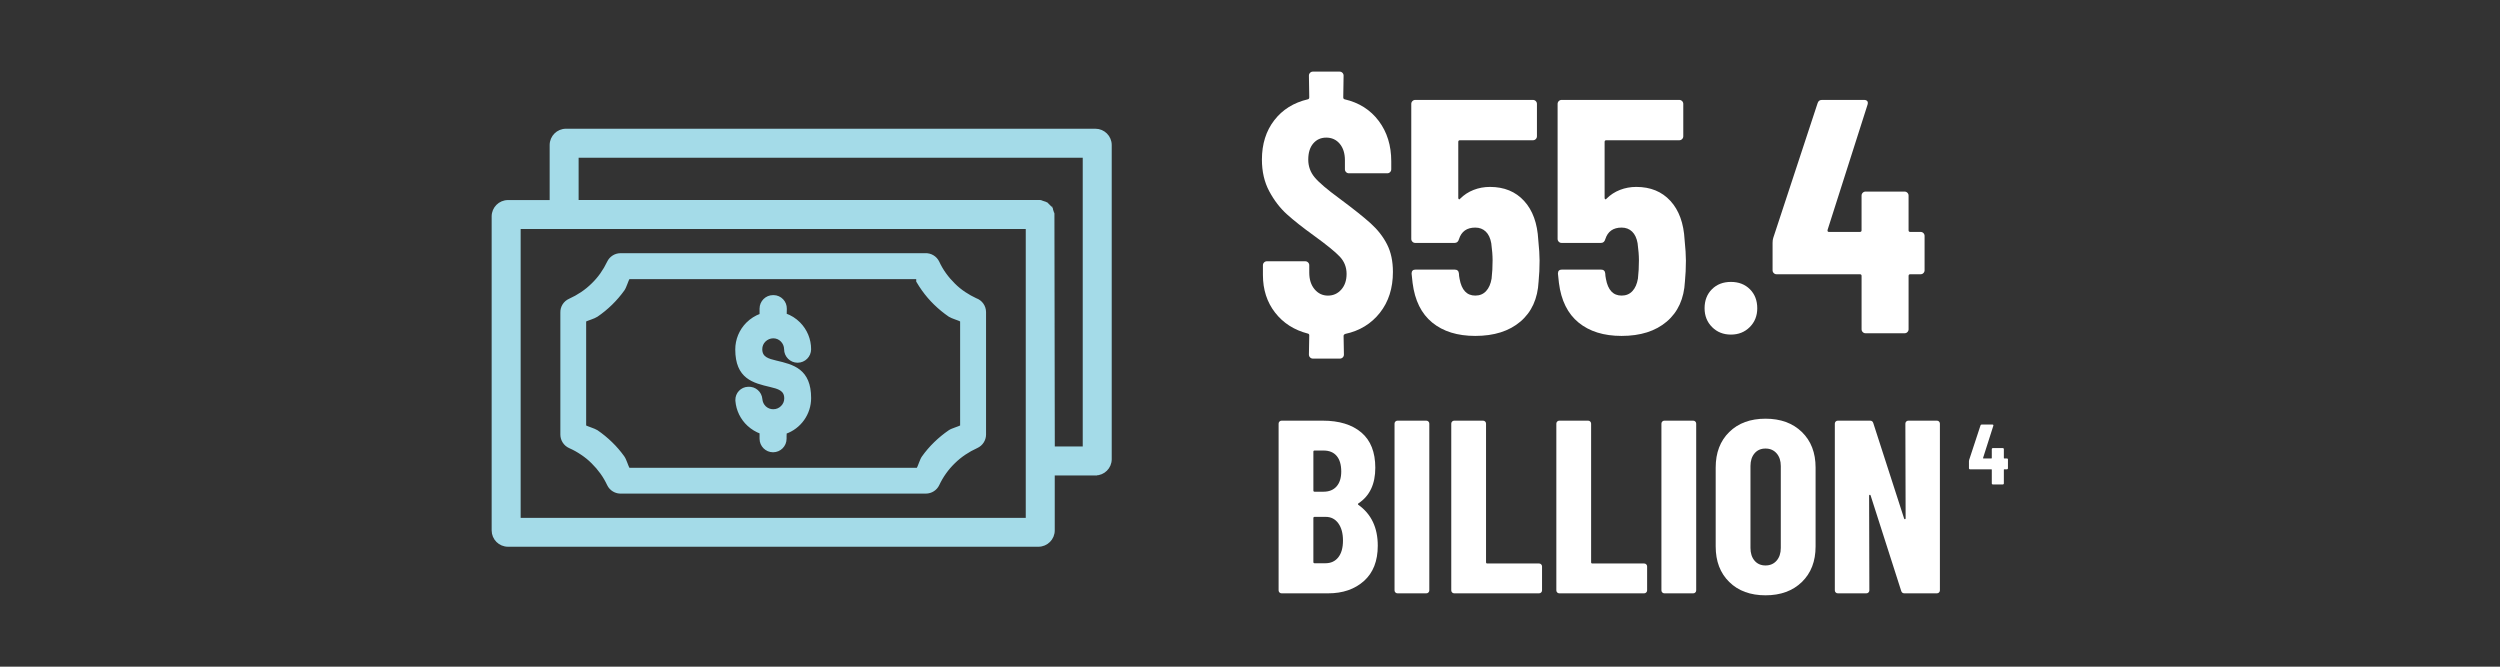
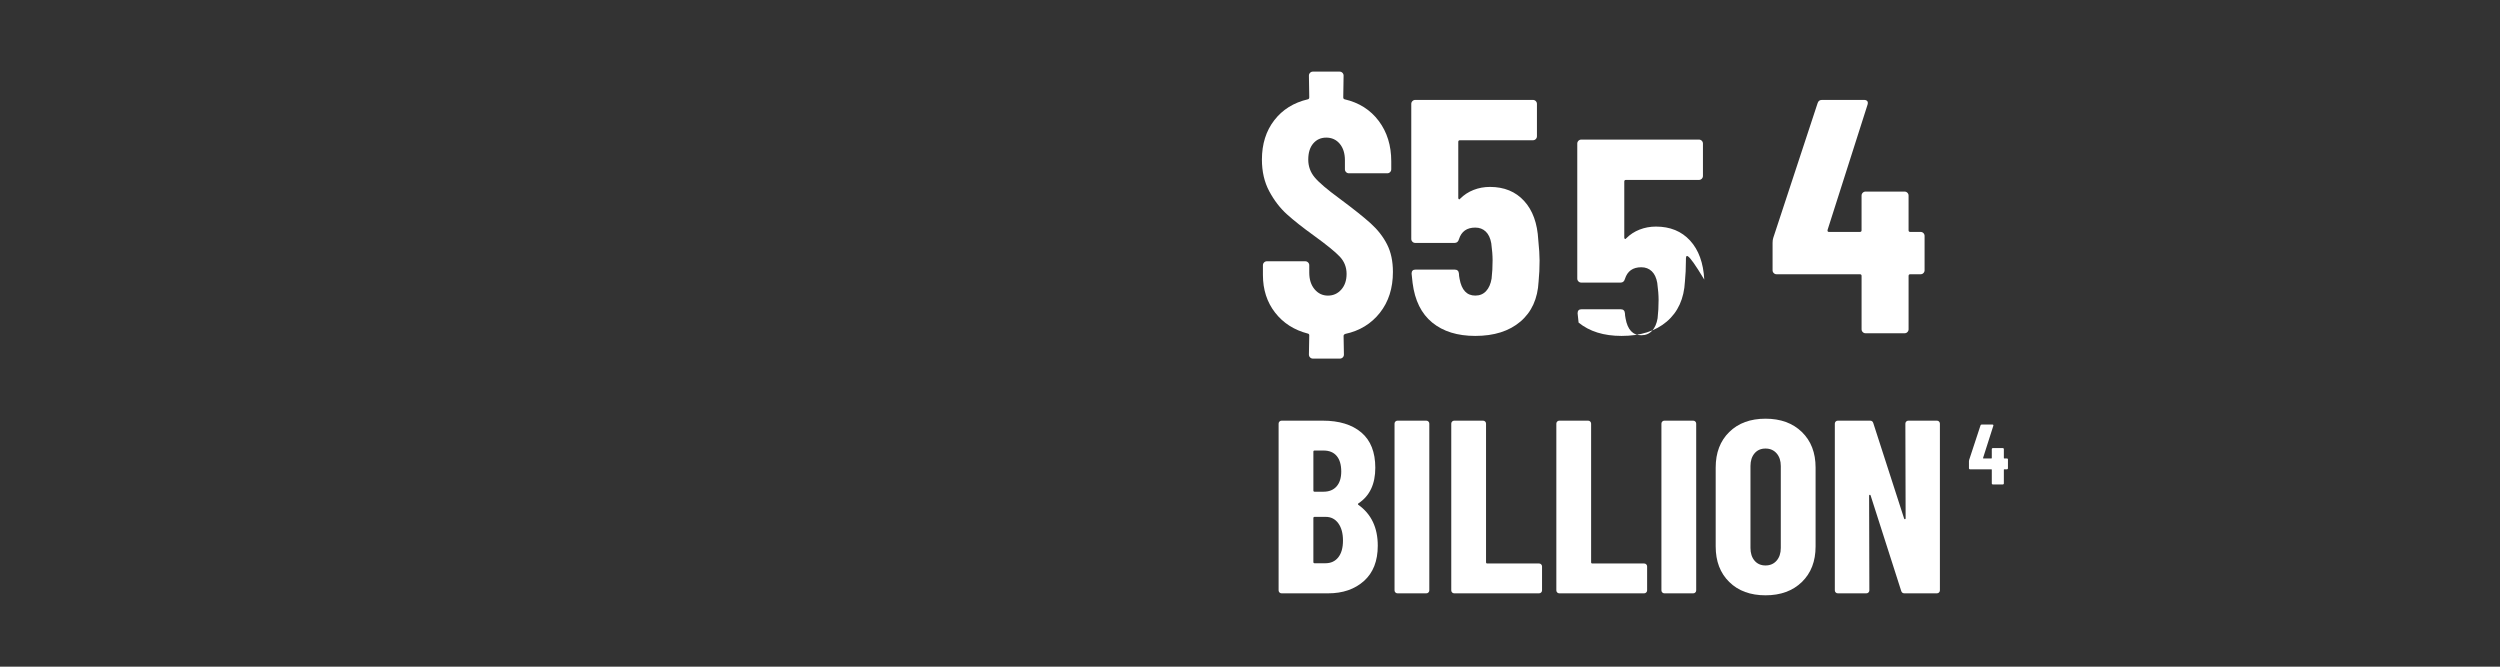
<svg xmlns="http://www.w3.org/2000/svg" version="1.1" id="Layer_1" x="0px" y="0px" width="375px" height="100px" viewBox="0 0 375 100" style="enable-background:new 0 0 375 100;" xml:space="preserve">
  <rect x="0" y="0" width="375" height="100" fill="#333333" stroke="none" />
  <style type="text/css">
	.st0{fill:#FFFFFF;}
	.st1{fill-rule:evenodd;clip-rule:evenodd;fill:#A4DBE8;stroke:#A4DBE8;stroke-width:0.5;}
</style>
  <path class="st0" d="M206.988,46.913c-1.3,1.65-3.033,2.709-5.2,3.175c-0.167,0.066-0.25,0.167-0.25,0.301l0.05,2.8  c0,0.166-0.059,0.308-0.175,0.425c-0.117,0.116-0.259,0.175-0.425,0.175h-4.05c-0.167,0-0.309-0.059-0.425-0.175  c-0.117-0.117-0.176-0.259-0.176-0.425l0.051-2.9c0-0.134-0.067-0.217-0.2-0.25c-2.067-0.532-3.709-1.583-4.925-3.149  c-1.218-1.566-1.825-3.45-1.825-5.65v-1.45c0-0.166,0.058-0.308,0.175-0.425c0.116-0.116,0.258-0.175,0.425-0.175h5.75  c0.167,0,0.308,0.059,0.425,0.175c0.117,0.117,0.176,0.259,0.176,0.425v1.101c0,1.033,0.266,1.867,0.8,2.5  c0.532,0.633,1.2,0.949,2,0.949s1.466-0.3,2-0.899c0.532-0.601,0.8-1.383,0.8-2.351c0-1-0.334-1.857-1-2.574  c-0.667-0.717-1.967-1.775-3.9-3.176c-1.667-1.199-3.017-2.266-4.05-3.199s-1.917-2.083-2.649-3.45  c-0.734-1.366-1.101-2.95-1.101-4.75c0-2.333,0.616-4.3,1.851-5.9c1.232-1.6,2.916-2.649,5.05-3.149  c0.133-0.033,0.2-0.133,0.2-0.301l-0.051-3.25c0-0.166,0.059-0.308,0.176-0.425c0.116-0.116,0.258-0.175,0.425-0.175h4  c0.166,0,0.308,0.059,0.425,0.175c0.116,0.117,0.175,0.259,0.175,0.425l-0.05,3.25c0,0.168,0.066,0.268,0.2,0.301  c2.166,0.5,3.875,1.583,5.125,3.25s1.875,3.684,1.875,6.05v1.2c0,0.167-0.059,0.309-0.175,0.425  c-0.117,0.117-0.259,0.175-0.426,0.175h-5.75c-0.167,0-0.309-0.058-0.425-0.175c-0.117-0.116-0.175-0.258-0.175-0.425v-1.351  c0-1.032-0.259-1.857-0.775-2.475c-0.517-0.616-1.191-0.925-2.024-0.925c-0.8,0-1.45,0.292-1.95,0.875s-0.75,1.392-0.75,2.425  c0,1,0.316,1.884,0.95,2.649c0.633,0.768,1.883,1.834,3.75,3.2c2.066,1.534,3.625,2.775,4.675,3.726c1.05,0.949,1.866,2,2.45,3.149  c0.583,1.15,0.875,2.525,0.875,4.125C208.938,43.222,208.288,45.264,206.988,46.913z" />
  <path class="st0" d="M230.938,39.088c0,1.101-0.05,2.15-0.15,3.15c-0.133,2.567-1.042,4.567-2.725,6  c-1.684,1.434-3.942,2.15-6.775,2.15c-2.667,0-4.816-0.667-6.449-2c-1.634-1.333-2.617-3.316-2.95-5.95l-0.15-1.4  c0-0.399,0.2-0.6,0.601-0.6h5.85c0.4,0,0.616,0.2,0.65,0.6c0,0.2,0.032,0.468,0.1,0.8c0.3,1.668,1.083,2.5,2.35,2.5  c0.667,0,1.208-0.225,1.625-0.675s0.691-1.075,0.825-1.875c0.101-0.866,0.15-1.782,0.15-2.75c0-0.7-0.067-1.55-0.2-2.55  c-0.134-0.767-0.408-1.35-0.825-1.75s-0.942-0.6-1.575-0.6c-1.267,0-2.083,0.583-2.449,1.75c-0.101,0.367-0.317,0.55-0.65,0.55h-5.9  c-0.167,0-0.309-0.058-0.425-0.175c-0.117-0.117-0.175-0.258-0.175-0.426v-20.25c0-0.166,0.058-0.308,0.175-0.425  c0.116-0.116,0.258-0.175,0.425-0.175h17.65c0.166,0,0.308,0.059,0.425,0.175c0.116,0.117,0.175,0.259,0.175,0.425v4.851  c0,0.167-0.059,0.309-0.175,0.425c-0.117,0.117-0.259,0.175-0.425,0.175h-10.95c-0.167,0-0.25,0.084-0.25,0.25v8.4  c0,0.1,0.033,0.167,0.101,0.2c0.066,0.033,0.133,0,0.199-0.101c0.566-0.566,1.233-1,2-1.3s1.583-0.45,2.45-0.45  c2.133,0,3.842,0.7,5.125,2.101c1.283,1.399,1.991,3.35,2.125,5.85C230.87,37.256,230.938,38.288,230.938,39.088z" />
-   <path class="st0" d="M252.887,39.088c0,1.101-0.05,2.15-0.149,3.15c-0.134,2.567-1.042,4.567-2.726,6  c-1.684,1.434-3.941,2.15-6.774,2.15c-2.667,0-4.817-0.667-6.45-2c-1.634-1.333-2.617-3.316-2.95-5.95l-0.149-1.4  c0-0.399,0.199-0.6,0.6-0.6h5.85c0.4,0,0.617,0.2,0.65,0.6c0,0.2,0.033,0.468,0.1,0.8c0.301,1.668,1.083,2.5,2.351,2.5  c0.666,0,1.208-0.225,1.625-0.675c0.416-0.45,0.691-1.075,0.825-1.875c0.1-0.866,0.149-1.782,0.149-2.75c0-0.7-0.067-1.55-0.2-2.55  c-0.133-0.767-0.408-1.35-0.824-1.75c-0.418-0.4-0.942-0.6-1.575-0.6c-1.268,0-2.084,0.583-2.45,1.75  c-0.1,0.367-0.317,0.55-0.65,0.55h-5.899c-0.167,0-0.309-0.058-0.425-0.175c-0.117-0.117-0.176-0.258-0.176-0.426v-20.25  c0-0.166,0.059-0.308,0.176-0.425c0.116-0.116,0.258-0.175,0.425-0.175h17.649c0.167,0,0.309,0.059,0.426,0.175  c0.116,0.117,0.175,0.259,0.175,0.425v4.851c0,0.167-0.059,0.309-0.175,0.425c-0.117,0.117-0.259,0.175-0.426,0.175h-10.949  c-0.168,0-0.25,0.084-0.25,0.25v8.4c0,0.1,0.032,0.167,0.1,0.2c0.066,0.033,0.133,0,0.2-0.101c0.566-0.566,1.232-1,2-1.3  c0.767-0.3,1.583-0.45,2.45-0.45c2.133,0,3.841,0.7,5.125,2.101c1.282,1.399,1.991,3.35,2.125,5.85  C252.82,37.256,252.887,38.288,252.887,39.088z" />
-   <path class="st0" d="M256.812,49.063c-0.75-0.75-1.125-1.691-1.125-2.825c0-1.166,0.367-2.116,1.101-2.85  c0.732-0.733,1.683-1.101,2.85-1.101s2.116,0.367,2.851,1.101c0.732,0.733,1.1,1.684,1.1,2.85c0,1.134-0.375,2.075-1.125,2.825  s-1.692,1.125-2.825,1.125C258.503,50.188,257.562,49.813,256.812,49.063z" />
+   <path class="st0" d="M252.887,39.088c0,1.101-0.05,2.15-0.149,3.15c-0.134,2.567-1.042,4.567-2.726,6  c-1.684,1.434-3.941,2.15-6.774,2.15c-2.667,0-4.817-0.667-6.45-2l-0.149-1.4  c0-0.399,0.199-0.6,0.6-0.6h5.85c0.4,0,0.617,0.2,0.65,0.6c0,0.2,0.033,0.468,0.1,0.8c0.301,1.668,1.083,2.5,2.351,2.5  c0.666,0,1.208-0.225,1.625-0.675c0.416-0.45,0.691-1.075,0.825-1.875c0.1-0.866,0.149-1.782,0.149-2.75c0-0.7-0.067-1.55-0.2-2.55  c-0.133-0.767-0.408-1.35-0.824-1.75c-0.418-0.4-0.942-0.6-1.575-0.6c-1.268,0-2.084,0.583-2.45,1.75  c-0.1,0.367-0.317,0.55-0.65,0.55h-5.899c-0.167,0-0.309-0.058-0.425-0.175c-0.117-0.117-0.176-0.258-0.176-0.426v-20.25  c0-0.166,0.059-0.308,0.176-0.425c0.116-0.116,0.258-0.175,0.425-0.175h17.649c0.167,0,0.309,0.059,0.426,0.175  c0.116,0.117,0.175,0.259,0.175,0.425v4.851c0,0.167-0.059,0.309-0.175,0.425c-0.117,0.117-0.259,0.175-0.426,0.175h-10.949  c-0.168,0-0.25,0.084-0.25,0.25v8.4c0,0.1,0.032,0.167,0.1,0.2c0.066,0.033,0.133,0,0.2-0.101c0.566-0.566,1.232-1,2-1.3  c0.767-0.3,1.583-0.45,2.45-0.45c2.133,0,3.841,0.7,5.125,2.101c1.282,1.399,1.991,3.35,2.125,5.85  C252.82,37.256,252.887,38.288,252.887,39.088z" />
  <path class="st0" d="M288.513,34.963c0.115,0.117,0.174,0.259,0.174,0.426v5.149c0,0.167-0.059,0.309-0.174,0.425  c-0.117,0.117-0.26,0.176-0.426,0.176h-1.55c-0.168,0-0.25,0.083-0.25,0.25v8c0,0.167-0.059,0.309-0.176,0.425  c-0.117,0.117-0.258,0.175-0.425,0.175h-5.85c-0.167,0-0.309-0.058-0.425-0.175c-0.117-0.116-0.176-0.258-0.176-0.425v-8  c0-0.167-0.083-0.25-0.25-0.25h-12.5c-0.167,0-0.309-0.059-0.425-0.176c-0.117-0.116-0.175-0.258-0.175-0.425v-4.1  c0-0.3,0.033-0.55,0.1-0.75l6.65-20.2c0.1-0.333,0.316-0.5,0.65-0.5h6.35c0.2,0,0.35,0.059,0.45,0.175  c0.1,0.117,0.116,0.292,0.05,0.525l-6,18.8c-0.033,0.2,0.033,0.3,0.2,0.3h4.649c0.167,0,0.25-0.083,0.25-0.25v-5.2  c0-0.166,0.059-0.308,0.176-0.425c0.116-0.116,0.258-0.175,0.425-0.175h5.85c0.167,0,0.308,0.059,0.425,0.175  c0.117,0.117,0.176,0.259,0.176,0.425v5.2c0,0.167,0.082,0.25,0.25,0.25h1.55C288.253,34.788,288.396,34.847,288.513,34.963z" />
  <path class="st0" d="M204.592,87.15c-1.382,1.233-3.17,1.85-5.365,1.85h-6.993c-0.123,0-0.228-0.043-0.314-0.13  c-0.086-0.086-0.129-0.19-0.129-0.314V63.544c0-0.123,0.043-0.228,0.129-0.314c0.087-0.086,0.191-0.13,0.314-0.13h6.18  c2.466,0,4.396,0.593,5.79,1.776s2.091,2.948,2.091,5.291c0,2.442-0.839,4.218-2.516,5.328c-0.1,0.074-0.111,0.147-0.037,0.222  c1.948,1.382,2.923,3.429,2.923,6.143C206.664,84.153,205.973,85.917,204.592,87.15z M197.007,67.762v5.81  c0,0.123,0.062,0.185,0.185,0.185h1.332c0.839,0,1.492-0.265,1.962-0.795c0.468-0.53,0.702-1.277,0.702-2.239  c0-1.011-0.228-1.788-0.685-2.331c-0.456-0.542-1.116-0.813-1.979-0.813h-1.332C197.068,67.577,197.007,67.639,197.007,67.762z   M200.744,83.598c0.468-0.592,0.703-1.43,0.703-2.516c0-1.085-0.235-1.948-0.703-2.59c-0.469-0.642-1.098-0.962-1.888-0.962h-1.665  c-0.123,0-0.185,0.062-0.185,0.185v6.586c0,0.124,0.062,0.186,0.185,0.186h1.629C199.634,84.486,200.275,84.19,200.744,83.598z" />
  <path class="st0" d="M209.309,88.87c-0.086-0.086-0.129-0.19-0.129-0.314V63.544c0-0.123,0.043-0.228,0.129-0.314  c0.087-0.086,0.191-0.13,0.314-0.13h4.329c0.123,0,0.229,0.044,0.314,0.13c0.087,0.087,0.13,0.191,0.13,0.314v25.012  c0,0.124-0.043,0.229-0.13,0.314c-0.086,0.087-0.191,0.13-0.314,0.13h-4.329C209.5,89,209.396,88.957,209.309,88.87z" />
  <path class="st0" d="M217.818,88.87c-0.086-0.086-0.129-0.19-0.129-0.314V63.544c0-0.123,0.043-0.228,0.129-0.314  c0.087-0.086,0.191-0.13,0.314-0.13h4.329c0.123,0,0.229,0.044,0.314,0.13c0.087,0.087,0.13,0.191,0.13,0.314v20.794  c0,0.124,0.062,0.186,0.185,0.186h7.771c0.123,0,0.228,0.043,0.314,0.129c0.086,0.087,0.13,0.191,0.13,0.314v3.589  c0,0.124-0.044,0.229-0.13,0.314c-0.087,0.087-0.191,0.13-0.314,0.13h-12.729C218.01,89,217.905,88.957,217.818,88.87z" />
  <path class="st0" d="M233.58,88.87c-0.086-0.086-0.129-0.19-0.129-0.314V63.544c0-0.123,0.043-0.228,0.129-0.314  c0.087-0.086,0.191-0.13,0.314-0.13h4.329c0.123,0,0.229,0.044,0.314,0.13c0.087,0.087,0.13,0.191,0.13,0.314v20.794  c0,0.124,0.062,0.186,0.185,0.186h7.771c0.123,0,0.228,0.043,0.314,0.129c0.086,0.087,0.13,0.191,0.13,0.314v3.589  c0,0.124-0.044,0.229-0.13,0.314c-0.087,0.087-0.191,0.13-0.314,0.13h-12.729C233.771,89,233.667,88.957,233.58,88.87z" />
  <path class="st0" d="M249.342,88.87c-0.086-0.086-0.129-0.19-0.129-0.314V63.544c0-0.123,0.043-0.228,0.129-0.314  c0.087-0.086,0.191-0.13,0.314-0.13h4.329c0.123,0,0.229,0.044,0.314,0.13c0.087,0.087,0.13,0.191,0.13,0.314v25.012  c0,0.124-0.043,0.229-0.13,0.314c-0.086,0.087-0.191,0.13-0.314,0.13h-4.329C249.533,89,249.429,88.957,249.342,88.87z" />
  <path class="st0" d="M259.388,87.298c-1.357-1.332-2.035-3.107-2.035-5.328V70.13c0-2.22,0.678-3.996,2.035-5.328  c1.356-1.332,3.169-1.998,5.438-1.998s4.089,0.666,5.458,1.998s2.054,3.108,2.054,5.328v11.84c0,2.221-0.685,3.996-2.054,5.328  s-3.188,1.998-5.458,1.998S260.744,88.63,259.388,87.298z M266.491,84.098c0.419-0.481,0.629-1.116,0.629-1.905V69.908  c0-0.789-0.21-1.425-0.629-1.905c-0.42-0.481-0.975-0.722-1.665-0.722s-1.239,0.24-1.646,0.722c-0.406,0.48-0.61,1.116-0.61,1.905  v12.284c0,0.789,0.204,1.424,0.61,1.905c0.407,0.48,0.956,0.722,1.646,0.722S266.071,84.578,266.491,84.098z" />
  <path class="st0" d="M285.935,63.229c0.087-0.086,0.191-0.13,0.314-0.13h4.292c0.124,0,0.229,0.044,0.315,0.13  c0.086,0.087,0.129,0.191,0.129,0.314v25.012c0,0.124-0.043,0.229-0.129,0.314c-0.087,0.087-0.191,0.13-0.315,0.13h-4.884  c-0.247,0-0.407-0.123-0.48-0.37l-4.588-14.319c-0.025-0.073-0.068-0.104-0.13-0.092s-0.093,0.056-0.093,0.129l0.037,14.208  c0,0.124-0.043,0.229-0.129,0.314c-0.087,0.087-0.191,0.13-0.315,0.13h-4.292c-0.123,0-0.228-0.043-0.314-0.13  c-0.086-0.086-0.129-0.19-0.129-0.314V63.544c0-0.123,0.043-0.228,0.129-0.314c0.087-0.086,0.191-0.13,0.314-0.13h4.848  c0.246,0,0.407,0.124,0.48,0.37l4.625,14.319c0.024,0.074,0.068,0.105,0.13,0.093s0.093-0.056,0.093-0.13l-0.037-14.208  C285.806,63.421,285.849,63.316,285.935,63.229z" />
  <path class="st0" d="M301.148,68.811c0.03,0.03,0.045,0.066,0.045,0.109v1.321c0,0.043-0.015,0.079-0.045,0.109  s-0.066,0.045-0.109,0.045h-0.397c-0.043,0-0.064,0.021-0.064,0.064v2.053c0,0.043-0.015,0.079-0.045,0.109  s-0.066,0.045-0.108,0.045h-1.502c-0.043,0-0.079-0.015-0.109-0.045c-0.029-0.03-0.045-0.066-0.045-0.109V70.46  c0-0.043-0.021-0.064-0.063-0.064h-3.209c-0.043,0-0.079-0.015-0.108-0.045c-0.03-0.03-0.045-0.066-0.045-0.109v-1.052  c0-0.077,0.008-0.142,0.025-0.192l1.707-5.185c0.025-0.086,0.081-0.129,0.167-0.129h1.629c0.052,0,0.09,0.016,0.116,0.045  c0.025,0.03,0.029,0.075,0.013,0.135l-1.54,4.825c-0.009,0.052,0.009,0.077,0.052,0.077h1.193c0.042,0,0.063-0.021,0.063-0.064  v-1.334c0-0.043,0.016-0.079,0.045-0.109c0.03-0.03,0.066-0.045,0.109-0.045h1.502c0.042,0,0.078,0.015,0.108,0.045  s0.045,0.066,0.045,0.109v1.334c0,0.043,0.021,0.064,0.064,0.064h0.397C301.082,68.766,301.118,68.781,301.148,68.811z" />
-   <path id="icon-money" class="st1" d="M164.308,71.07h-6.346v8.49c0,1.215-0.985,2.2-2.2,2.2H76.199c-1.215,0-2.2-0.985-2.2-2.2  v-47.1c0-1.215,0.985-2.2,2.2-2.2h6.5v-8.5c0-1.215,0.985-2.2,2.2-2.2h79.409c1.215,0,2.2,0.985,2.2,2.2v47.125  c-0.004,1.21-0.989,2.187-2.199,2.183c0,0-0.001,0-0.001,0V71.07z M154.113,34.103H77.847v43.832h76.266V34.103z M157.961,67.222  h4.7V23.408H86.543v6.846h69.532c0.021-0.003,0.041,0.004,0.056,0.019l0,0c0.021-0.003,0.041,0.004,0.056,0.019l0,0  c0.02-0.002,0.04,0.004,0.055,0.018l0,0c0.019,0,0.037,0.019,0.056,0.019l0,0c0.019,0,0.037,0.019,0.055,0.019l0,0  c0.019,0,0.037,0.019,0.056,0.019l0,0c0.019,0,0.037,0.019,0.056,0.019l0,0c0.019,0,0.037,0.019,0.056,0.019l0,0  c0.019,0,0.037,0.019,0.056,0.019l0,0c0.019,0,0.037,0.019,0.056,0.019l0,0c0.019,0,0.037,0.018,0.056,0.018l0,0  c0.019,0,0.037,0.019,0.056,0.019l0,0c0.019,0,0.037,0.018,0.055,0.018l0,0c0.014,0.002,0.027,0.009,0.037,0.019l0,0  c0.009,0.011,0.023,0.018,0.037,0.019l0,0c0.01,0.01,0.023,0.017,0.037,0.018l0,0c0.009,0.011,0.023,0.018,0.037,0.019l0,0  c0.019,0.019,0.037,0.019,0.037,0.037l0,0c0.019,0.019,0.037,0.019,0.037,0.037l0,0l0.037,0.037l0,0l0.037,0.037l0,0l0.037,0.037  l0,0l0.037,0.037l0,0l0.037,0.037l0,0l0.037,0.037l0,0l0.037,0.037l0,0l0.037,0.037l0,0l0.037,0.037l0,0l0.037,0.037l0,0  l0.037,0.037l0,0l0.037,0.037l0,0l0.037,0.037l0,0l0.037,0.037l0,0c0.019,0.019,0.019,0.037,0.037,0.037l0,0  c0.001,0.02,0.017,0.036,0.037,0.037l0,0c0.002,0.014,0.009,0.027,0.019,0.037l0,0c0.002,0.014,0.009,0.027,0.019,0.037l0,0  c0.002,0.014,0.009,0.027,0.019,0.037l0,0c0.002,0.014,0.008,0.027,0.018,0.037l0,0c0,0.019,0.019,0.037,0.019,0.056l0,0  c0,0.019,0.019,0.037,0.019,0.056l0,0c0,0.018,0.019,0.037,0.019,0.056l0,0c0,0.019,0.019,0.037,0.019,0.056l0,0  c0,0.019,0.019,0.037,0.019,0.056l0,0c0,0.019,0.019,0.037,0.019,0.056l0,0c0,0.019,0.019,0.037,0.019,0.055l0,0  c0,0.019,0.019,0.037,0.019,0.056l0,0c-0.003,0.021,0.004,0.041,0.019,0.056l0,0c-0.003,0.021,0.004,0.041,0.019,0.056l0,0  c-0.003,0.021,0.004,0.041,0.019,0.056l0,0c-0.003,0.021,0.004,0.041,0.019,0.056l0,0v0.056l0,0v0.046l0,0v0.055l0,0v0.056l0,0  v0.056l0,0v0.056l0,0v0.056l0,0l0.055,34.784L157.961,67.222z M137.683,41.615H94.259c-0.259,0.426-0.518,1.406-0.814,1.813l0,0  c-1.084,1.51-2.424,2.819-3.959,3.867c-0.407,0.278-1.369,0.537-1.813,0.759v15.93c0.444,0.241,1.406,0.5,1.813,0.759  c0.764,0.523,1.482,1.112,2.146,1.758c0.668,0.646,1.275,1.352,1.813,2.109l0,0c0.3,0.407,0.555,1.388,0.814,1.813h43.424  c0.259-0.426,0.518-1.406,0.814-1.813c0.538-0.757,1.145-1.463,1.813-2.109c0.664-0.646,1.382-1.235,2.146-1.758  c0.407-0.278,1.369-0.518,1.813-0.759v-15.93c-0.444-0.241-1.406-0.5-1.813-0.759c-0.764-0.523-1.482-1.112-2.146-1.758  c-0.668-0.646-1.275-1.352-1.813-2.109c-0.3-0.407-0.555-0.833-0.814-1.258L137.683,41.615z M93.074,38.229  c-0.76,0.004-1.45,0.444-1.775,1.131l0,0c-0.294,0.62-0.641,1.215-1.036,1.776l0,0c-0.401,0.565-0.853,1.092-1.351,1.573  c-0.495,0.487-1.034,0.926-1.61,1.314c-0.582,0.389-1.194,0.73-1.832,1.018c-0.738,0.322-1.201,1.065-1.166,1.869v18.28  c0.004,0.775,0.46,1.476,1.166,1.795l0,0c0.641,0.281,1.255,0.622,1.832,1.018c0.58,0.382,1.12,0.822,1.61,1.314  c0.494,0.485,0.946,1.011,1.351,1.573l0,0c0.401,0.556,0.747,1.149,1.036,1.77c0.346,0.729,1.1,1.176,1.906,1.129h45.681  c0.76-0.003,1.451-0.442,1.776-1.129l0,0c0.586-1.252,1.395-2.387,2.387-3.349c0.495-0.486,1.034-0.926,1.61-1.314  c0.582-0.389,1.194-0.73,1.832-1.018c0.706-0.319,1.162-1.02,1.166-1.795l0,0v-18.37c-0.002-0.833-0.528-1.574-1.314-1.85  c-0.585-0.271-1.148-0.587-1.684-0.944c-0.58-0.382-1.12-0.822-1.61-1.314c-0.494-0.485-0.946-1.011-1.351-1.573  c-0.402-0.557-0.749-1.152-1.036-1.776c-0.346-0.729-1.1-1.176-1.906-1.129L93.074,38.229z M110.559,60.117  c0.109,1.367,0.73,2.642,1.739,3.571c0.547,0.503,1.188,0.893,1.887,1.147v0.981c0.001,0.981,0.797,1.775,1.778,1.774  c0.979-0.001,1.773-0.795,1.774-1.774v-0.333l0.019-0.629c2.194-0.756,3.666-2.823,3.663-5.144c0-4.2-2.516-4.792-5.033-5.384  c-1.147-0.278-2.294-0.555-2.294-1.943c-0.005-0.501,0.195-0.983,0.555-1.332c0.356-0.35,0.833-0.548,1.332-0.555  c0.501-0.005,0.983,0.195,1.332,0.555c0.35,0.356,0.548,0.833,0.555,1.332c0.001,0.981,0.797,1.775,1.778,1.774  c0.979-0.001,1.773-0.795,1.774-1.774c0.001-1.443-0.571-2.827-1.591-3.848c-0.582-0.587-1.291-1.031-2.072-1.3l0.019-0.925  c0.019-0.972-0.754-1.776-1.727-1.795c-0.004,0-0.008,0-0.012,0h-0.074c-0.981,0.001-1.775,0.795-1.776,1.776v0.981  c-0.772,0.276-1.474,0.72-2.054,1.3c-1.02,1.021-1.592,2.405-1.591,3.848c0,4.2,2.516,4.792,5.033,5.384  c1.147,0.278,2.313,0.555,2.313,1.943c0.005,0.501-0.195,0.983-0.555,1.332c-0.351,0.357-0.831,0.557-1.332,0.555  c-0.481,0.006-0.947-0.173-1.3-0.5c-0.344-0.326-0.554-0.768-0.592-1.24c-0.071-0.97-0.914-1.699-1.884-1.628  c-0.001,0-0.002,0-0.003,0c-0.945,0.025-1.691,0.812-1.666,1.757C110.555,60.054,110.556,60.086,110.559,60.117z" />
</svg>